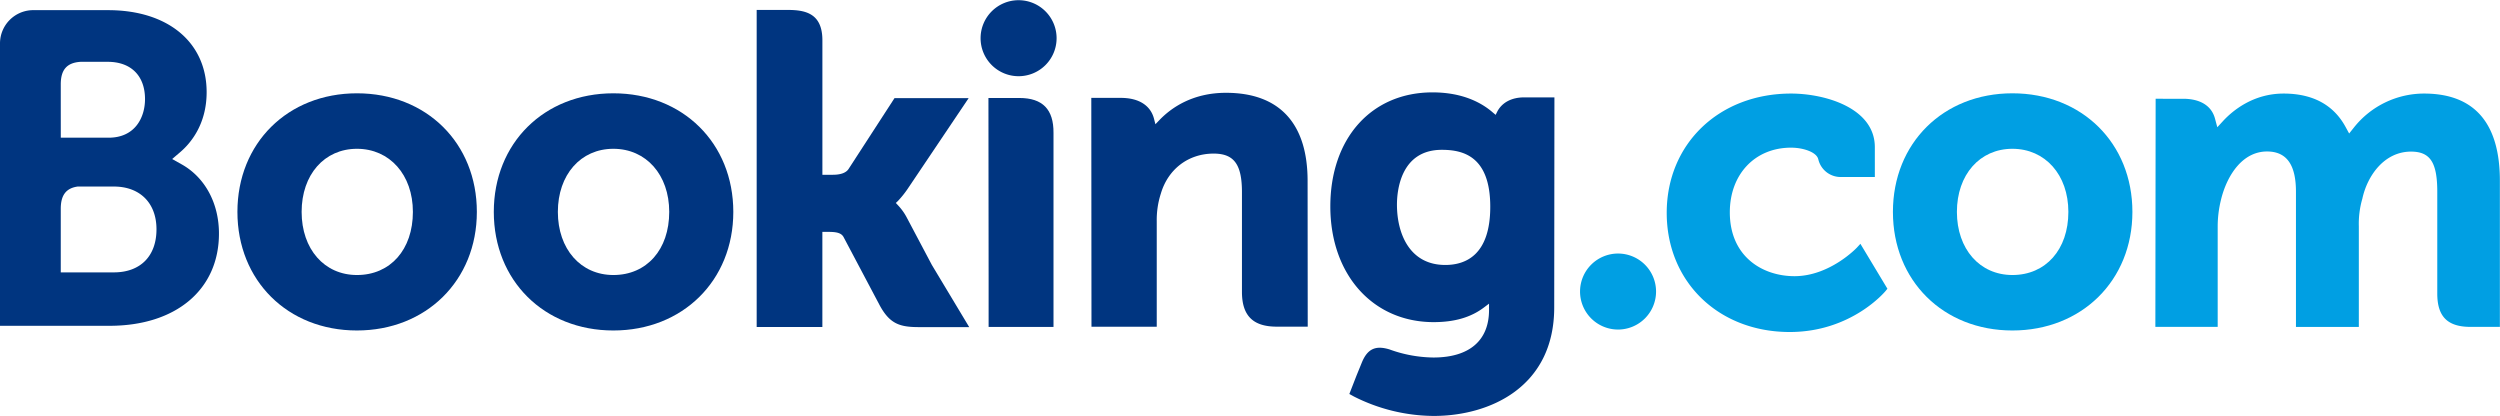
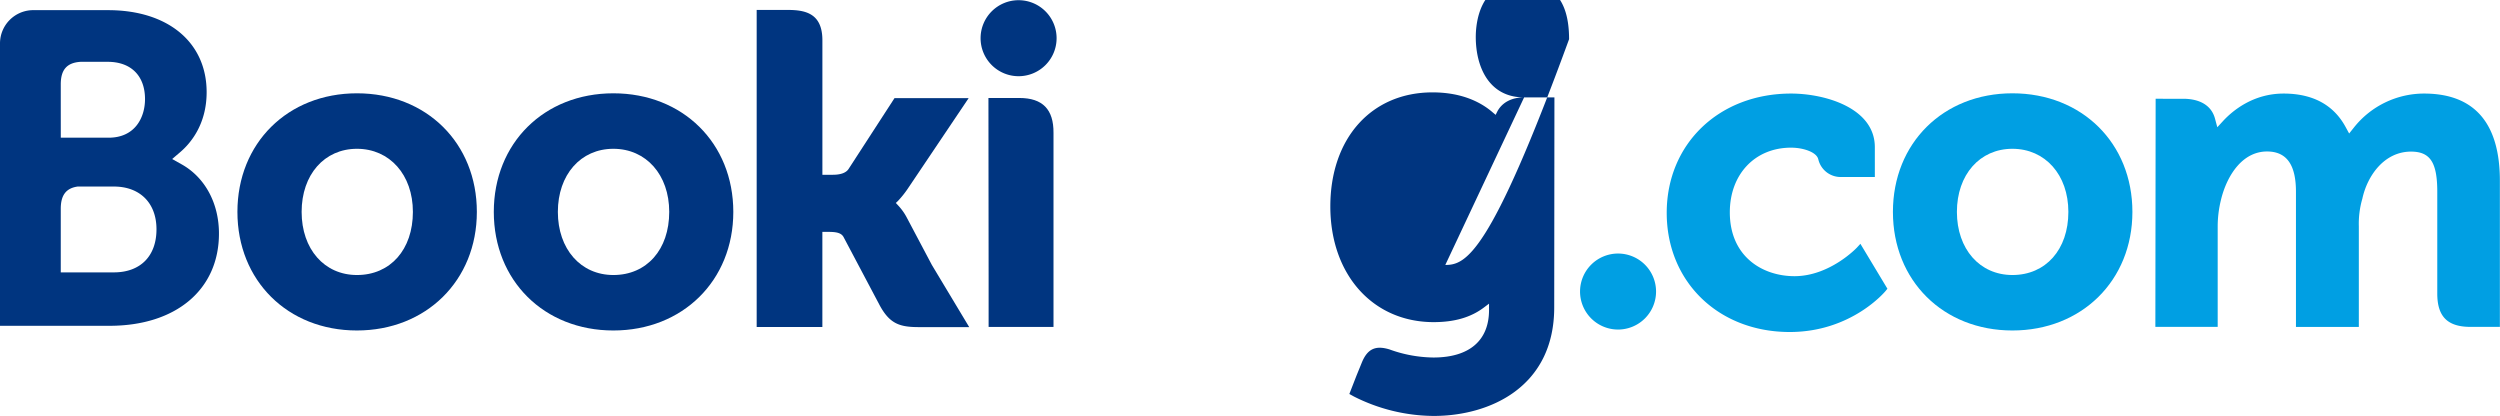
<svg xmlns="http://www.w3.org/2000/svg" id="Layer_1" data-name="Layer 1" viewBox="0 0 994.02 165.38">
  <title>logo-booking</title>
  <path d="M392.49,17.5a15.11,15.11,0,1,1,15.08,15.15A15.11,15.11,0,0,1,392.49,17.5Z" transform="translate(-2.6 -2.35)" style="fill:#003580" />
  <path d="M630.84,118.24a15.11,15.11,0,1,1,15.09,15.14A15.12,15.12,0,0,1,630.84,118.24Z" transform="translate(-2.6 -2.35)" style="fill:#009fe3" />
  <path d="M144.53,39.45C117,39.45,97,59.27,97,86.6s20,47.15,47.5,47.15,47.7-19.83,47.7-47.15S172.17,39.45,144.53,39.45Zm0,72.25c-13,0-22-10.34-22-25.1s9-25.09,22-25.09,22.24,10.33,22.24,25.09C166.77,101.59,157.81,111.7,144.53,111.7Z" transform="translate(-2.6 -2.35)" style="fill:#003580" />
  <path d="M363.22,89a22,22,0,0,0-3.6-5.06l-.83-.89.87-.83a38.17,38.17,0,0,0,3.81-4.75l24.28-36.11H358.27L340,69.54c-1,1.52-3.12,2.3-6.25,2.3h-4.16V18.43C329.61,7.75,323,6.3,315.77,6.3H303.46l0,126.06h26.12V94.55h2.46c3,0,5,.35,5.94,2l14.41,27.22c4,7.37,8,8.64,15.58,8.64h20L373.12,107.7Z" transform="translate(-2.6 -2.35)" style="fill:#003580" />
-   <path d="M490.07,39.25c-13.28,0-21.76,5.91-26.52,10.89L462,51.75l-.56-2.2c-1.39-5.33-6.1-8.28-13.17-8.28H436.51l.07,91h25.95v-42a34.18,34.18,0,0,1,1.62-10.91c2.89-9.82,11-15.94,21-15.94,8.1,0,11.26,4.27,11.26,15.34v39.64c0,9.45,4.37,13.83,13.82,13.83h12.33l-.05-57.91C522.53,51.42,511.31,39.25,490.07,39.25Z" transform="translate(-2.6 -2.35)" style="fill:#003580" />
  <path d="M407.91,41.31h-12.3l.07,70.39h0v20.64h13.14l.46,0,6.13,0h6.07v0h0l0-77.16C421.56,45.82,417.12,41.31,407.91,41.31Z" transform="translate(-2.6 -2.35)" style="fill:#003580" />
  <path d="M246.48,39.45c-27.55,0-47.54,19.82-47.54,47.15s20,47.15,47.54,47.15,47.69-19.83,47.69-47.15S274.08,39.45,246.48,39.45Zm0,72.25c-13,0-22.07-10.34-22.07-25.1s9.06-25.09,22.07-25.09,22.21,10.33,22.21,25.09C268.69,101.59,259.76,111.7,246.48,111.7Z" transform="translate(-2.6 -2.35)" style="fill:#003580" />
  <path d="M802.75,39.45c-27.52,0-47.51,19.82-47.51,47.15s20,47.15,47.51,47.15,47.71-19.83,47.71-47.15S830.37,39.45,802.75,39.45Zm0,72.25c-13,0-22.07-10.34-22.07-25.1s9.07-25.09,22.07-25.09S825,71.84,825,86.6C825,101.59,816,111.7,802.75,111.7Z" transform="translate(-2.6 -2.35)" style="fill:#009fe3" />
-   <path d="M608.6,41.07c-4.92,0-8.72,2-10.62,5.55l-.7,1.4L596.07,47c-4.2-3.64-11.7-7.92-23.9-7.92-24.26,0-40.62,18.22-40.62,45.35s16.92,46,41.1,46c8.27,0,14.79-1.9,20-5.84l2-1.51v2.53c0,12.17-7.87,18.89-22.14,18.89a52.66,52.66,0,0,1-17.44-3.22c-5.5-1.67-8.73-.29-11,5.23L542,151.58,539.11,159l1.81,1a71.11,71.11,0,0,0,31.73,7.73c22.1,0,47.92-11.32,47.92-43.16l.08-83.5ZM577.26,107.7c-14.16,0-19.22-12.39-19.22-24,0-5.12,1.27-21.78,17.84-21.78,8.24,0,19.26,2.35,19.26,22.64C595.14,103.69,585.42,107.7,577.26,107.7Z" transform="translate(-2.6 -2.35)" style="fill:#003580" />
+   <path d="M608.6,41.07c-4.92,0-8.72,2-10.62,5.55l-.7,1.4L596.07,47c-4.2-3.64-11.7-7.92-23.9-7.92-24.26,0-40.62,18.22-40.62,45.35s16.92,46,41.1,46c8.27,0,14.79-1.9,20-5.84l2-1.51v2.53c0,12.17-7.87,18.89-22.14,18.89a52.66,52.66,0,0,1-17.44-3.22c-5.5-1.67-8.73-.29-11,5.23L542,151.58,539.11,159l1.81,1a71.11,71.11,0,0,0,31.73,7.73c22.1,0,47.92-11.32,47.92-43.16l.08-83.5Zc-14.16,0-19.22-12.39-19.22-24,0-5.12,1.27-21.78,17.84-21.78,8.24,0,19.26,2.35,19.26,22.64C595.14,103.69,585.42,107.7,577.26,107.7Z" transform="translate(-2.6 -2.35)" style="fill:#003580" />
  <path d="M74.87,67.72l-3.82-2.14,3.32-2.84C78.26,59.39,84.76,51.91,84.76,39c0-19.82-15.37-32.61-39.16-32.61H15.37A13.24,13.24,0,0,0,2.6,19.43V131.89H46.14c26.44,0,43.52-14.39,43.52-36.68C89.66,83.2,84.14,72.94,74.87,67.72ZM26.76,42.52h0V35.87c0-5.82,2.46-8.59,7.87-8.94h10.8c9.27,0,14.83,5.55,14.83,14.84,0,7.08-3.8,15.33-14.49,15.33h-19Zm21.12,68.13-21.12,0V85.37c0-5.4,2.09-8.2,6.72-8.85h14.4c10.29,0,16.94,6.48,16.94,17C64.82,104.27,58.33,110.65,47.88,110.65Z" transform="translate(-2.6 -2.35)" style="fill:#003580" />
  <path d="M966.4,39.55a35.64,35.64,0,0,0-27.87,13.51l-1.89,2.37-1.47-2.69c-4.79-8.75-13.08-13.19-24.59-13.19-12.05,0-20.14,6.72-23.9,10.72l-2.46,2.67-.94-3.5c-1.38-5.06-5.87-7.82-12.68-7.82H859.7l-.11,90.69h24.78v-40a44.29,44.29,0,0,1,1.33-10.6c2.36-9.69,8.86-20.09,19.79-19.06,6.75.66,10,5.87,10,15.93v53.76h25v-40a35.7,35.7,0,0,1,1.4-11c2-9.24,8.79-18.71,19.34-18.71,7.64,0,10.45,4.32,10.45,15.93v40.5c0,9.19,4.09,13.26,13.24,13.26h11.65l0-57.91C996.62,51.26,986.42,39.55,966.4,39.55Z" transform="translate(-2.6 -2.35)" style="fill:#009fe3" />
  <path d="M740.9,100.82c-.07.09-10.76,11.34-24.79,11.34-12.8,0-25.72-7.84-25.72-25.39,0-15.13,10-25.71,24.36-25.71,4.66,0,10,1.68,10.78,4.5l.13.48a9.12,9.12,0,0,0,8.83,6.69h13.56V60.87c0-15.65-19.91-21.32-33.3-21.32-28.64,0-49.45,20-49.45,47.42s20.57,47.39,48.92,47.39c24.62,0,38-16.17,38.11-16.32l.72-.89L742.31,99.29Z" transform="translate(-2.6 -2.35)" style="fill:#009fe3" />
</svg>